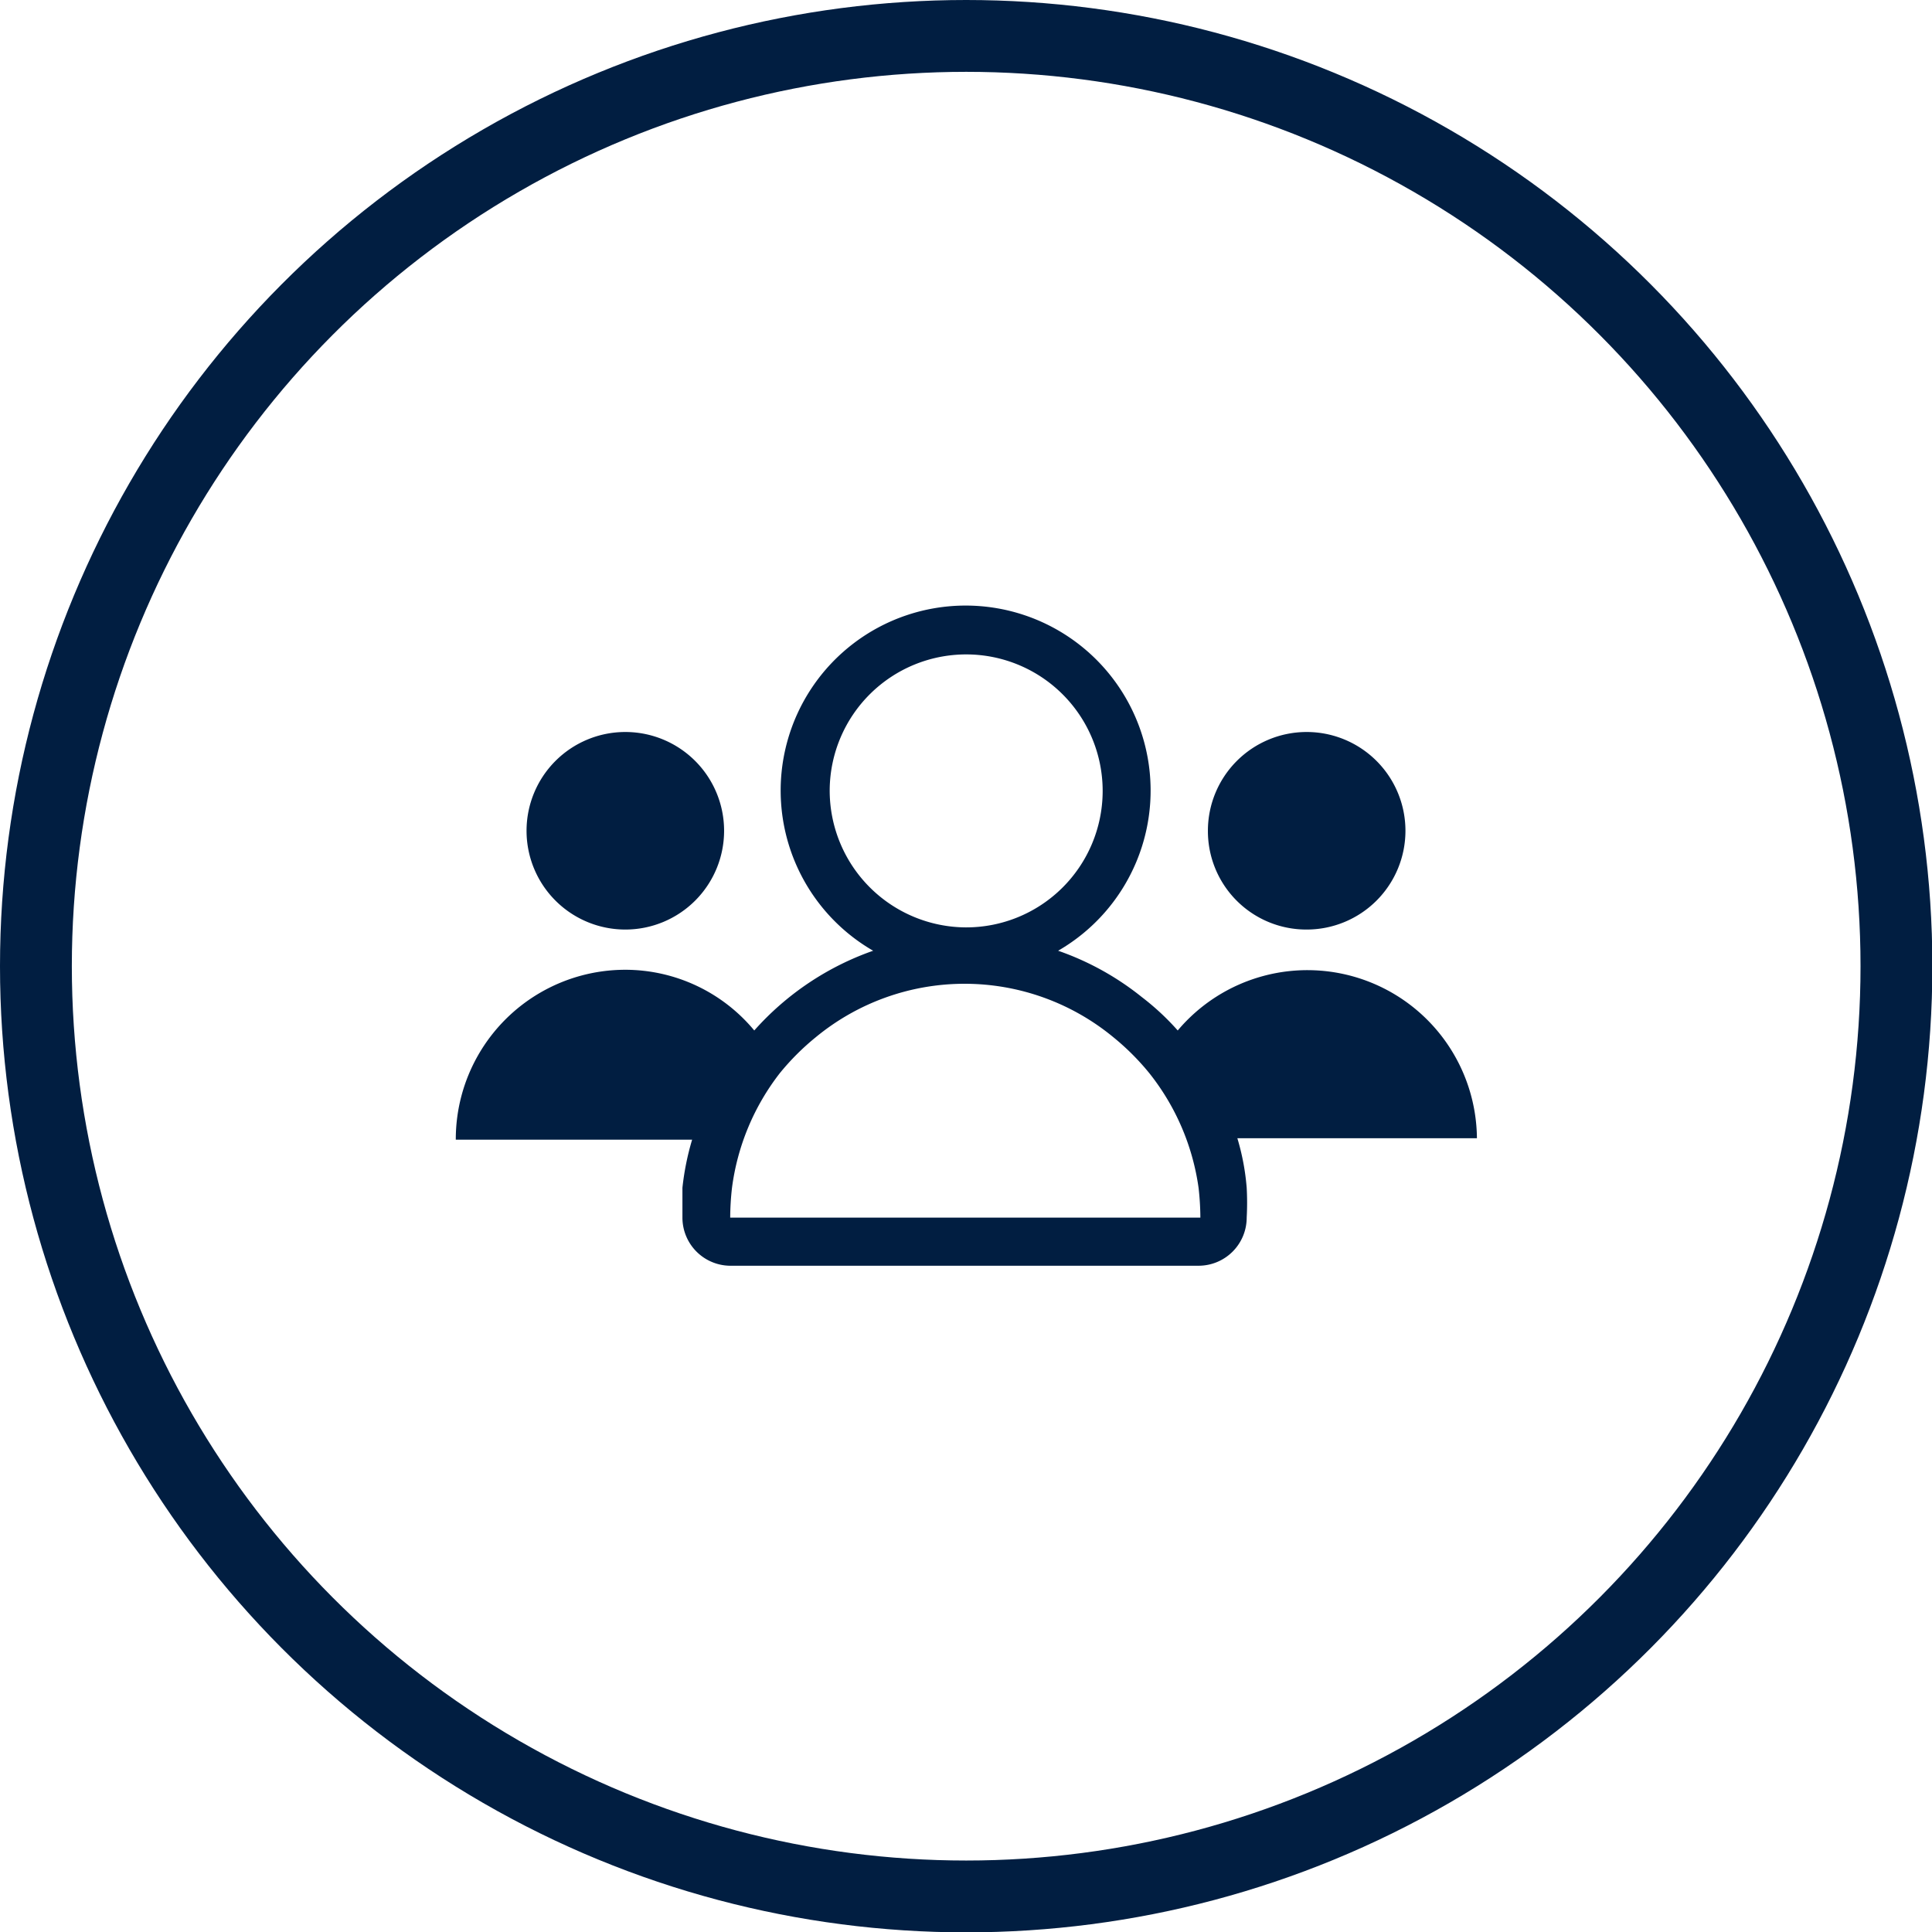
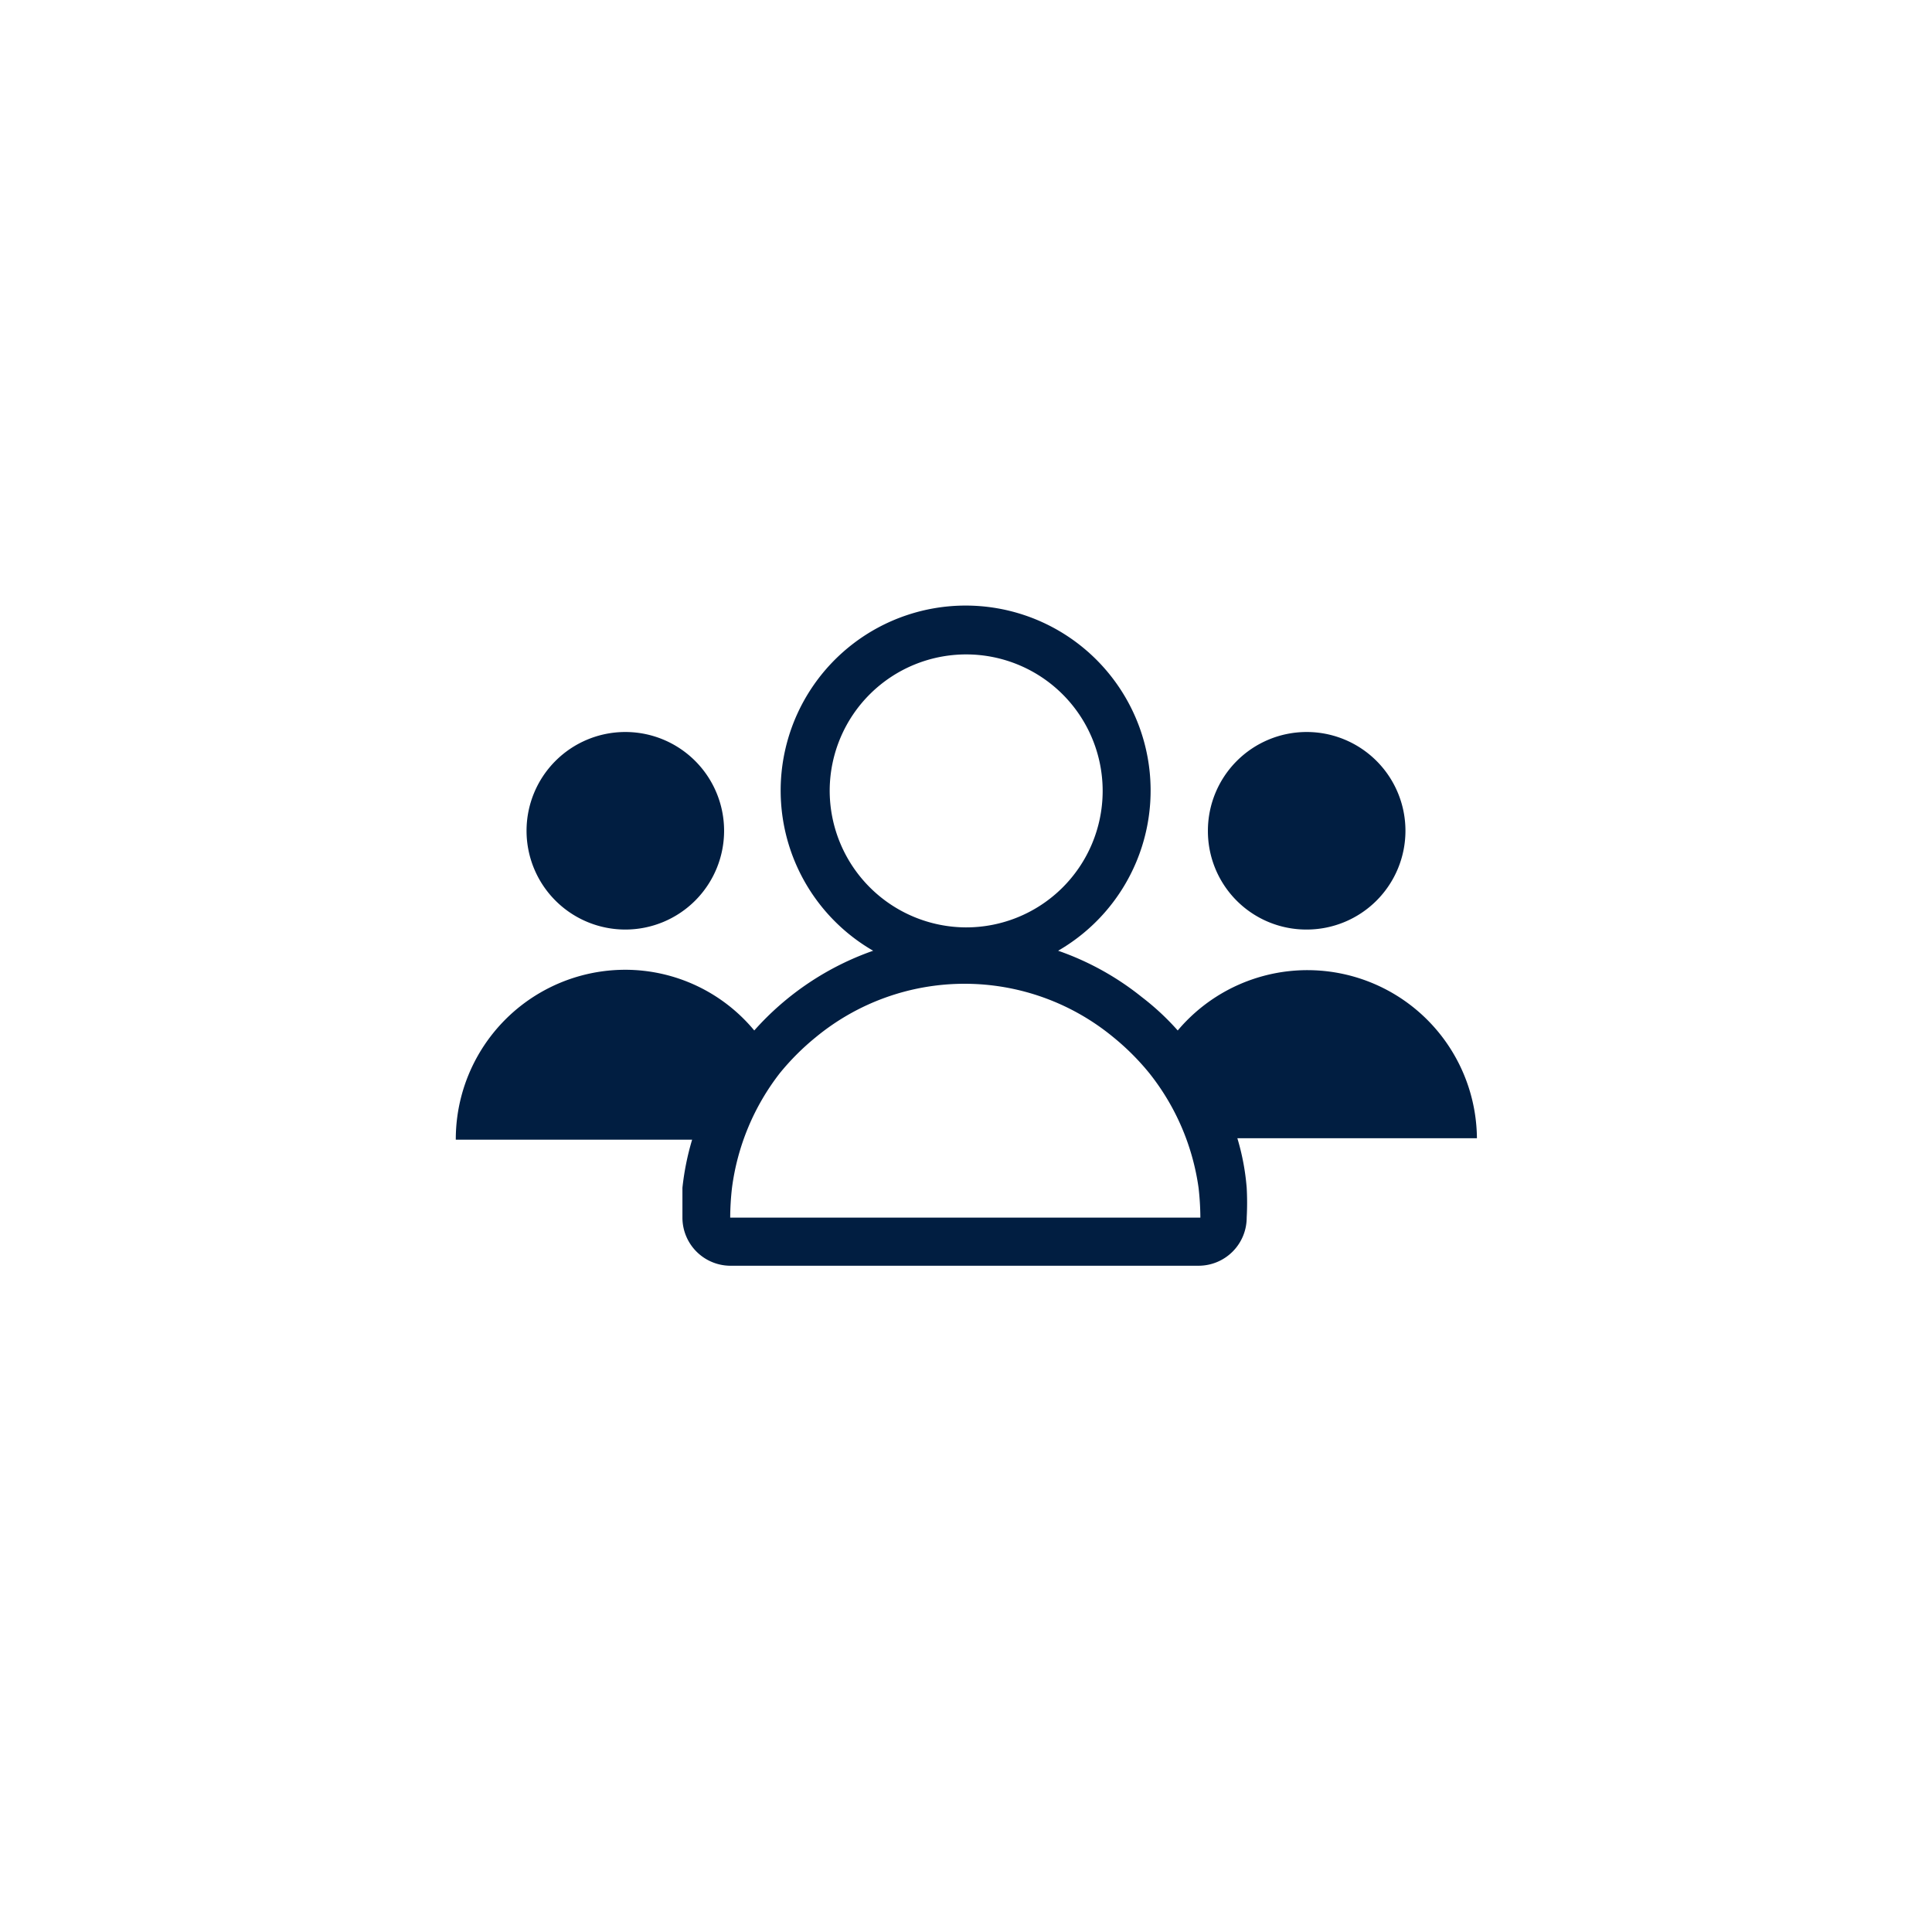
<svg xmlns="http://www.w3.org/2000/svg" viewBox="0 0 53.79 53.79">
  <defs>
    <style>.cls-1{fill:none;stroke:#011e41;stroke-miterlimit:10;stroke-width:2px;}.cls-2{fill:#011e41;}</style>
  </defs>
  <title>group-icon</title>
  <g id="Layer_2" data-name="Layer 2">
    <g id="Layer_1-2" data-name="Layer 1">
-       <circle class="cls-1" cx="26.9" cy="26.9" r="25.9" />
      <path class="cls-2" d="M14.66,23.14a2.75,2.75,0,1,1,2.75,2.74A2.75,2.75,0,0,1,14.66,23.14Zm21.72,2.74a2.75,2.75,0,1,0-2.75-2.74A2.74,2.74,0,0,0,36.38,25.88Zm-1.67,7.19a7.55,7.55,0,0,1,0,.83,1.34,1.34,0,0,1-1.34,1.34h-13A1.34,1.34,0,0,1,19,33.9c0-.28,0-.56,0-.83a7.4,7.4,0,0,1,.27-1.34H12.69A4.72,4.72,0,0,1,17.41,27,4.67,4.67,0,0,1,21,28.69a7.94,7.94,0,0,1,3.31-2.22,5.15,5.15,0,1,1,5.15,0,7.81,7.81,0,0,1,2.33,1.29,7.11,7.11,0,0,1,1,.93,4.72,4.72,0,0,1,8.33,3H34.45A6.62,6.62,0,0,1,34.71,33.07Zm-7.82-7.25A3.8,3.8,0,1,0,23.1,22,3.81,3.81,0,0,0,26.89,25.82Zm6.53,8.08a7.55,7.55,0,0,0-.05-.83A6.59,6.59,0,0,0,32,29.88a6.89,6.89,0,0,0-1-1,6.51,6.51,0,0,0-8.29,0,6.89,6.89,0,0,0-1,1,6.59,6.59,0,0,0-1.33,3.19,7.55,7.55,0,0,0-.05.83Z" />
    </g>
  </g>
</svg>